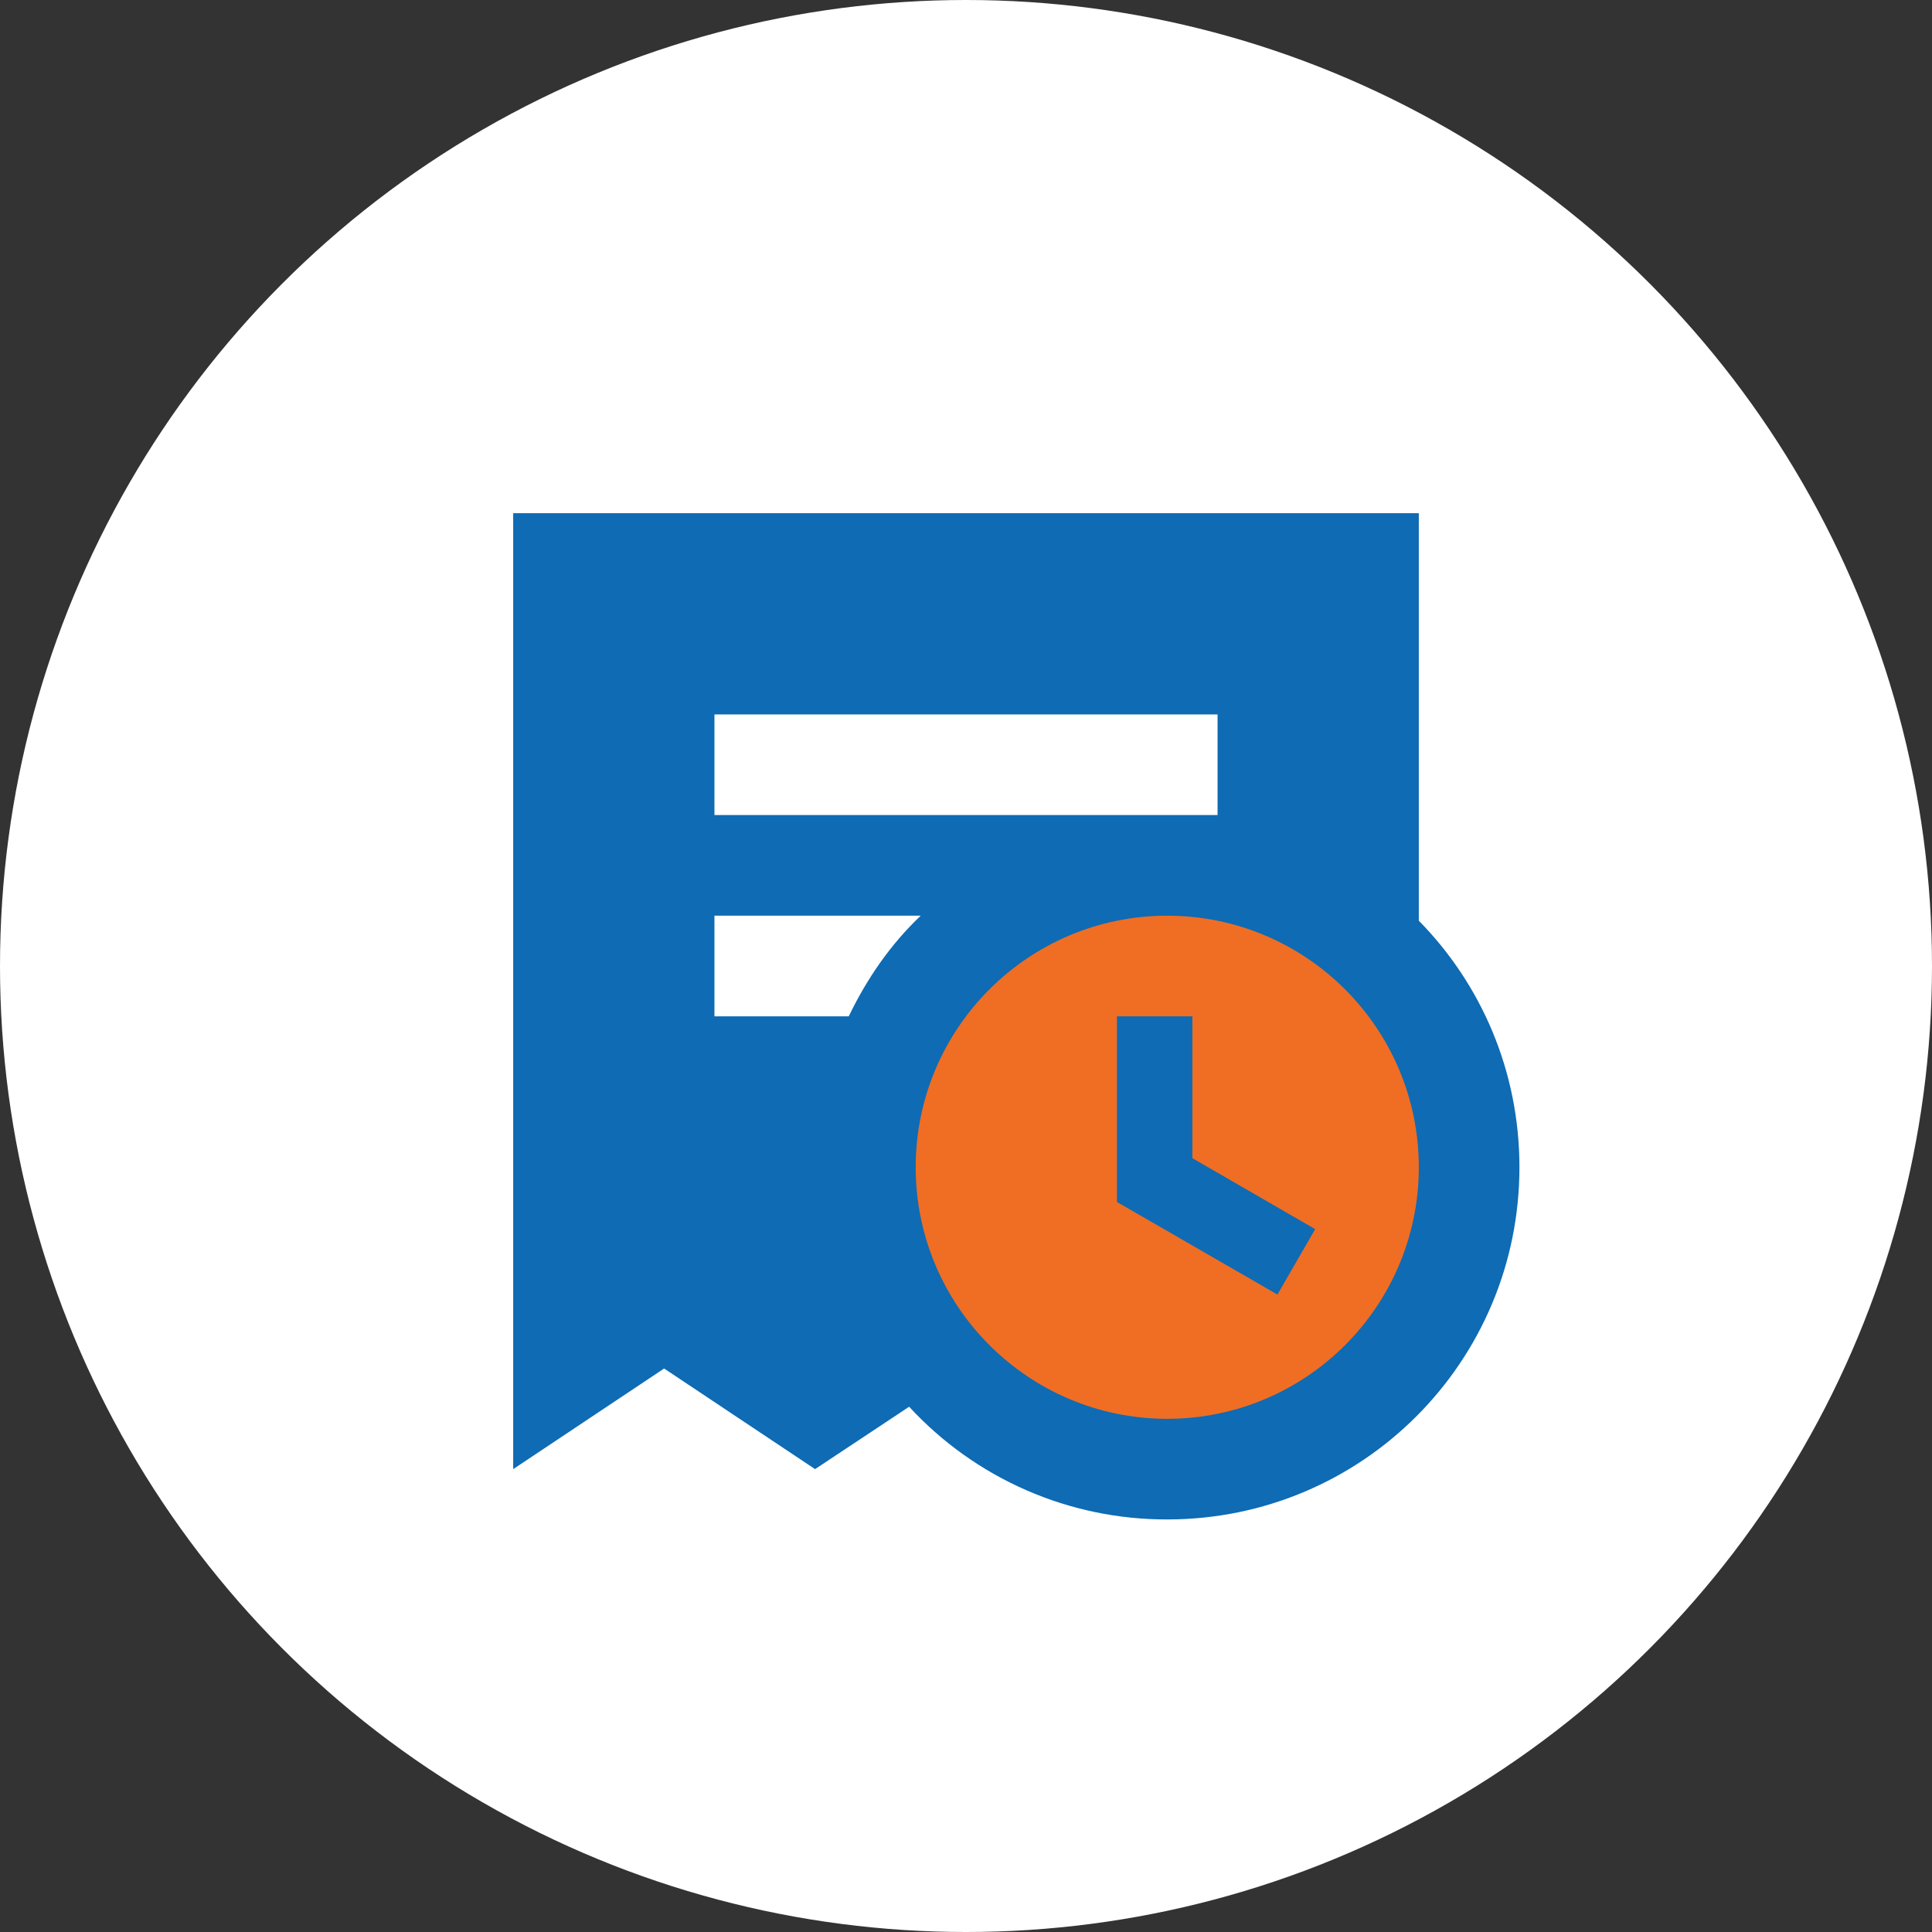
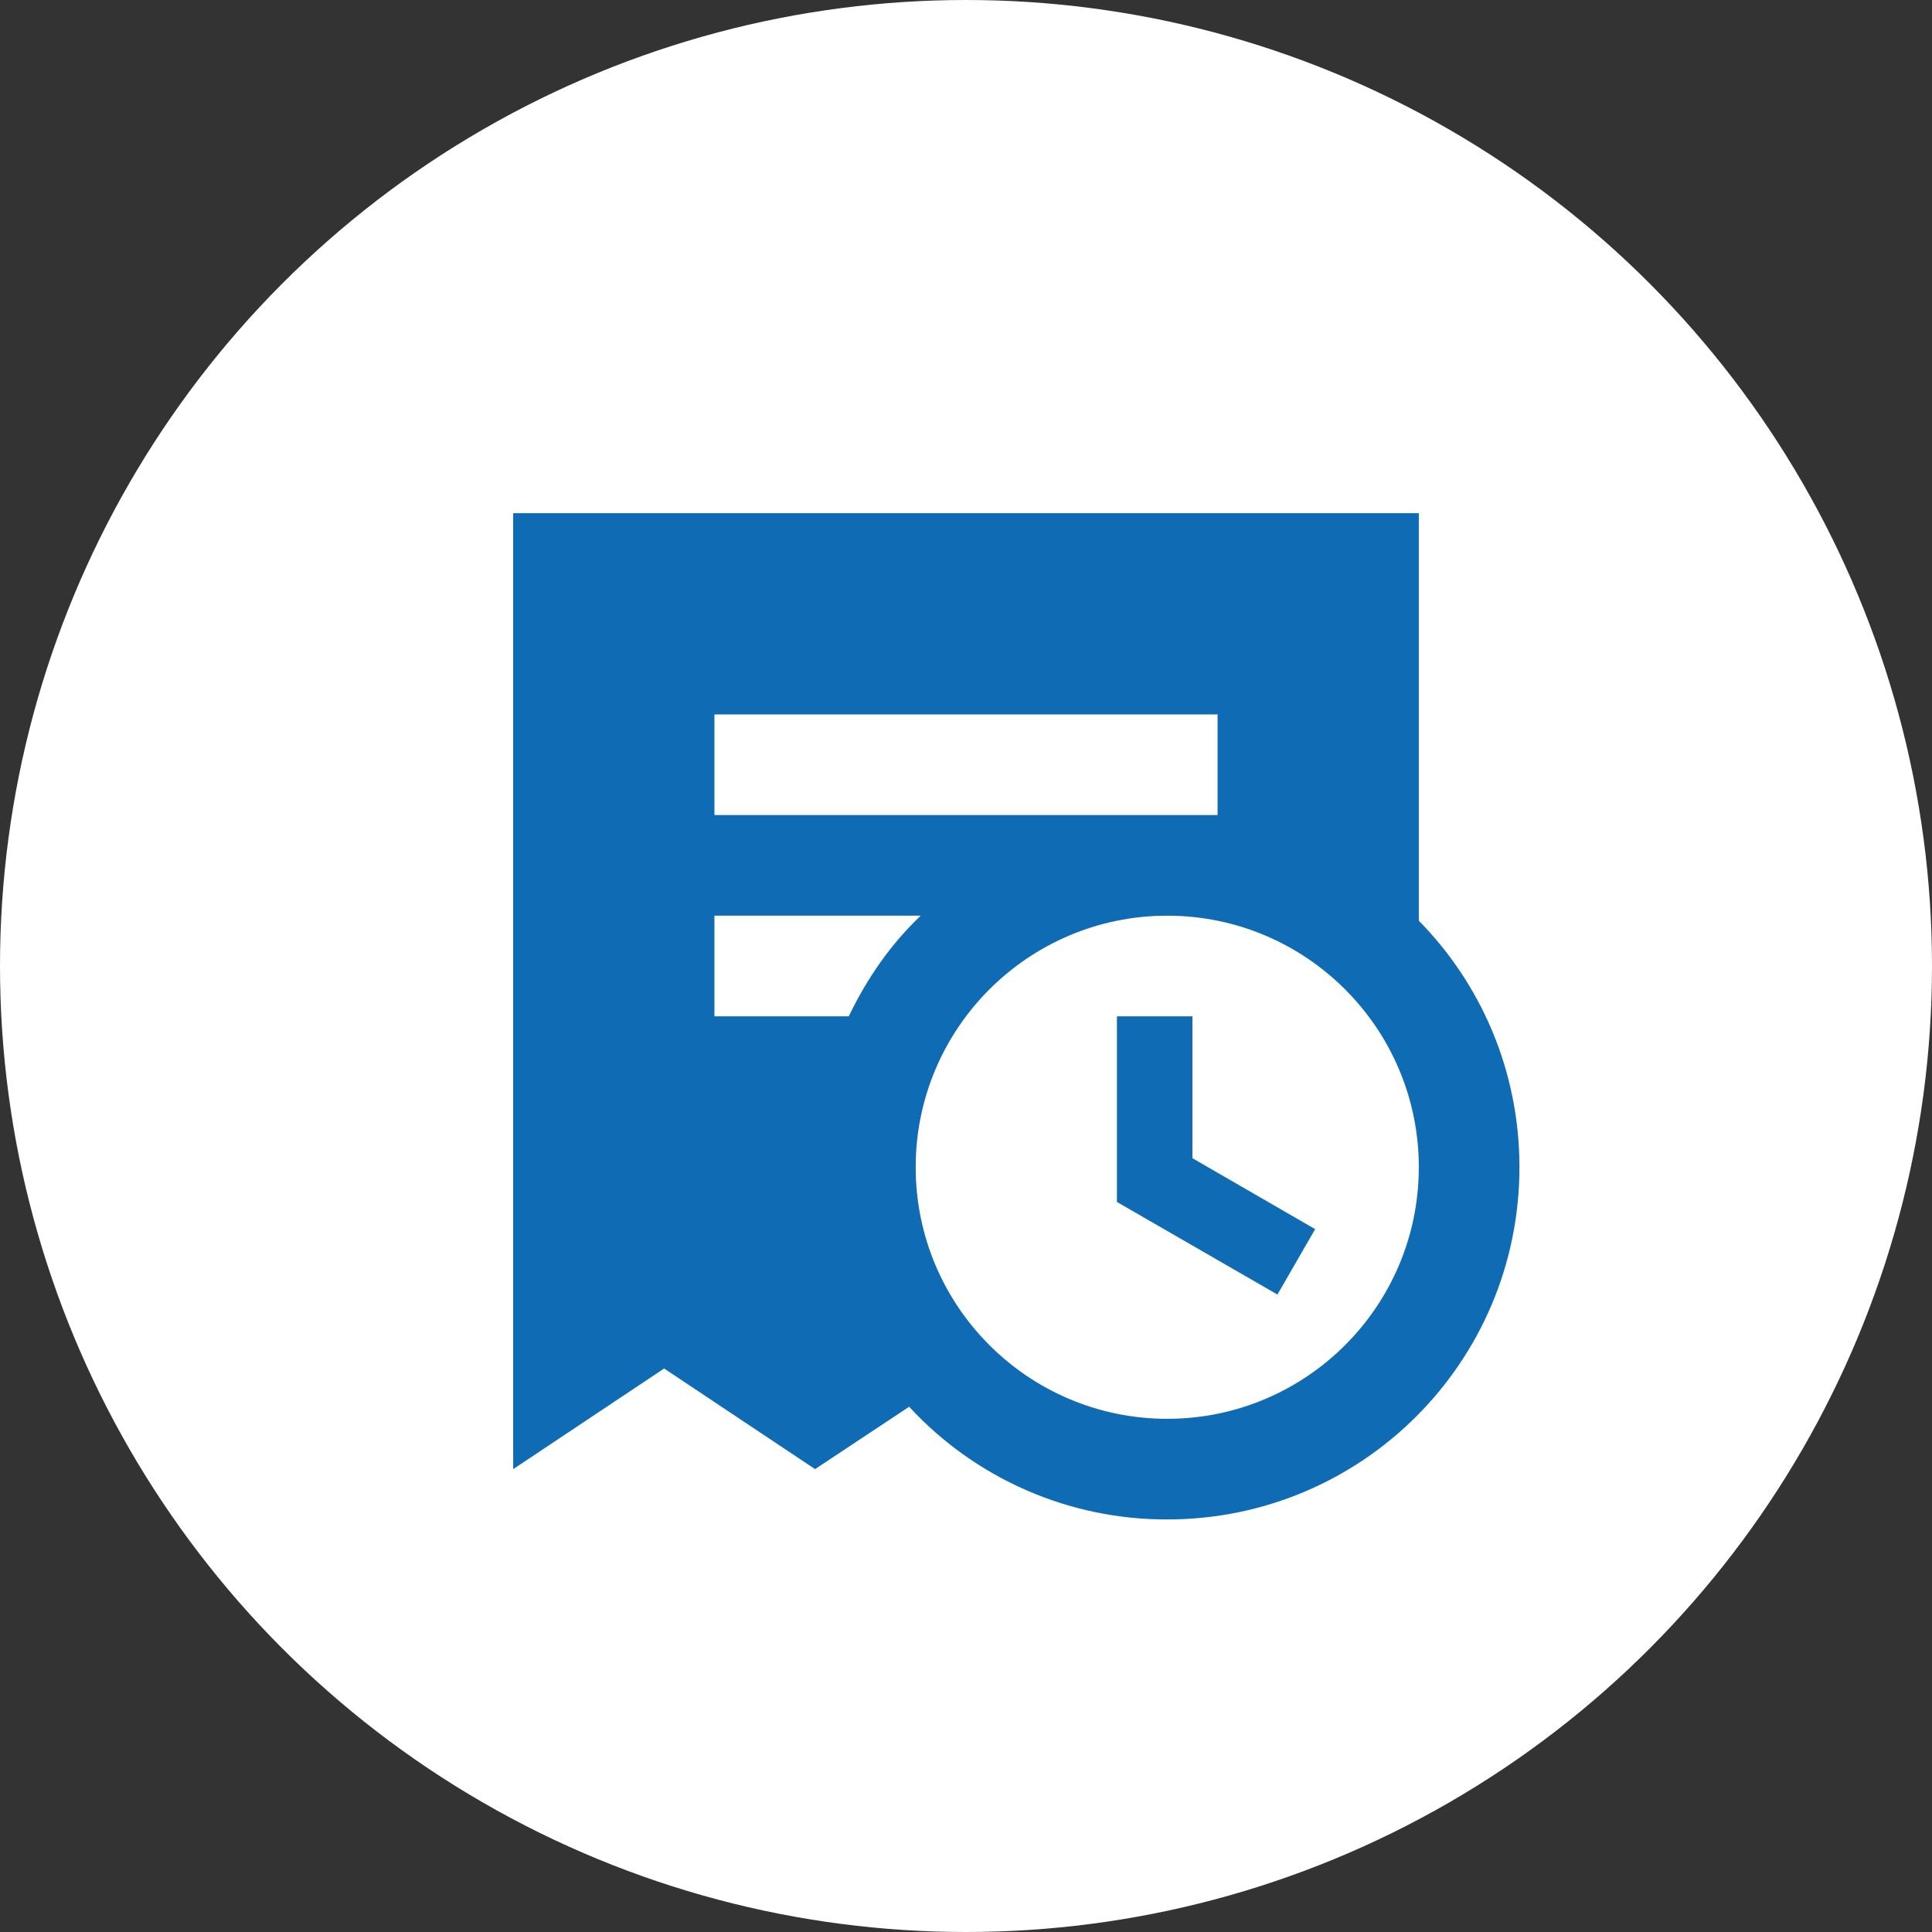
<svg xmlns="http://www.w3.org/2000/svg" width="96" height="96" viewBox="0 0 96 96" fill="none">
  <rect x="0" y="0" width="96" height="96" fill="#333333" stroke="none" />
  <circle cx="48" cy="48" r="48" fill="white" />
-   <circle cx="58.5" cy="58.5" r="13.5" fill="#EF6E23" />
-   <path d="M55.5 59.725V50.5H59.25V57.55L65.35 61.075L63.475 64.325L55.5 59.725ZM25.5 73V25.5H70.5V45.75C73.6 48.9 75.5 53.225 75.5 58C75.5 67.675 67.675 75.5 58 75.5C55.591 75.507 53.207 75.012 50.999 74.048C48.791 73.084 46.808 71.672 45.175 69.9L40.5 73L33 68L25.5 73ZM42.175 50.5C43.075 48.625 44.25 46.925 45.75 45.5H35.5V50.5H42.175ZM60.5 40.5V35.5H35.5V40.5H60.5ZM58 70.5C64.9 70.5 70.5 64.9 70.5 58C70.5 51.1 64.9 45.5 58 45.5C51.1 45.5 45.5 51.1 45.5 58C45.5 64.9 51.1 70.5 58 70.5Z" fill="#0E6BB4" />
+   <path d="M55.5 59.725V50.5H59.25V57.55L65.35 61.075L63.475 64.325L55.5 59.725ZM25.5 73V25.5H70.5V45.75C73.6 48.9 75.5 53.225 75.5 58C75.5 67.675 67.675 75.5 58 75.5C55.591 75.507 53.207 75.012 50.999 74.048C48.791 73.084 46.808 71.672 45.175 69.9L40.5 73L33 68L25.5 73ZM42.175 50.5C43.075 48.625 44.25 46.925 45.75 45.5H35.5V50.5H42.175ZM60.5 40.5V35.5H35.5V40.5ZM58 70.5C64.9 70.5 70.5 64.9 70.5 58C70.5 51.1 64.9 45.5 58 45.5C51.1 45.5 45.5 51.1 45.5 58C45.5 64.9 51.1 70.5 58 70.5Z" fill="#0E6BB4" />
</svg>